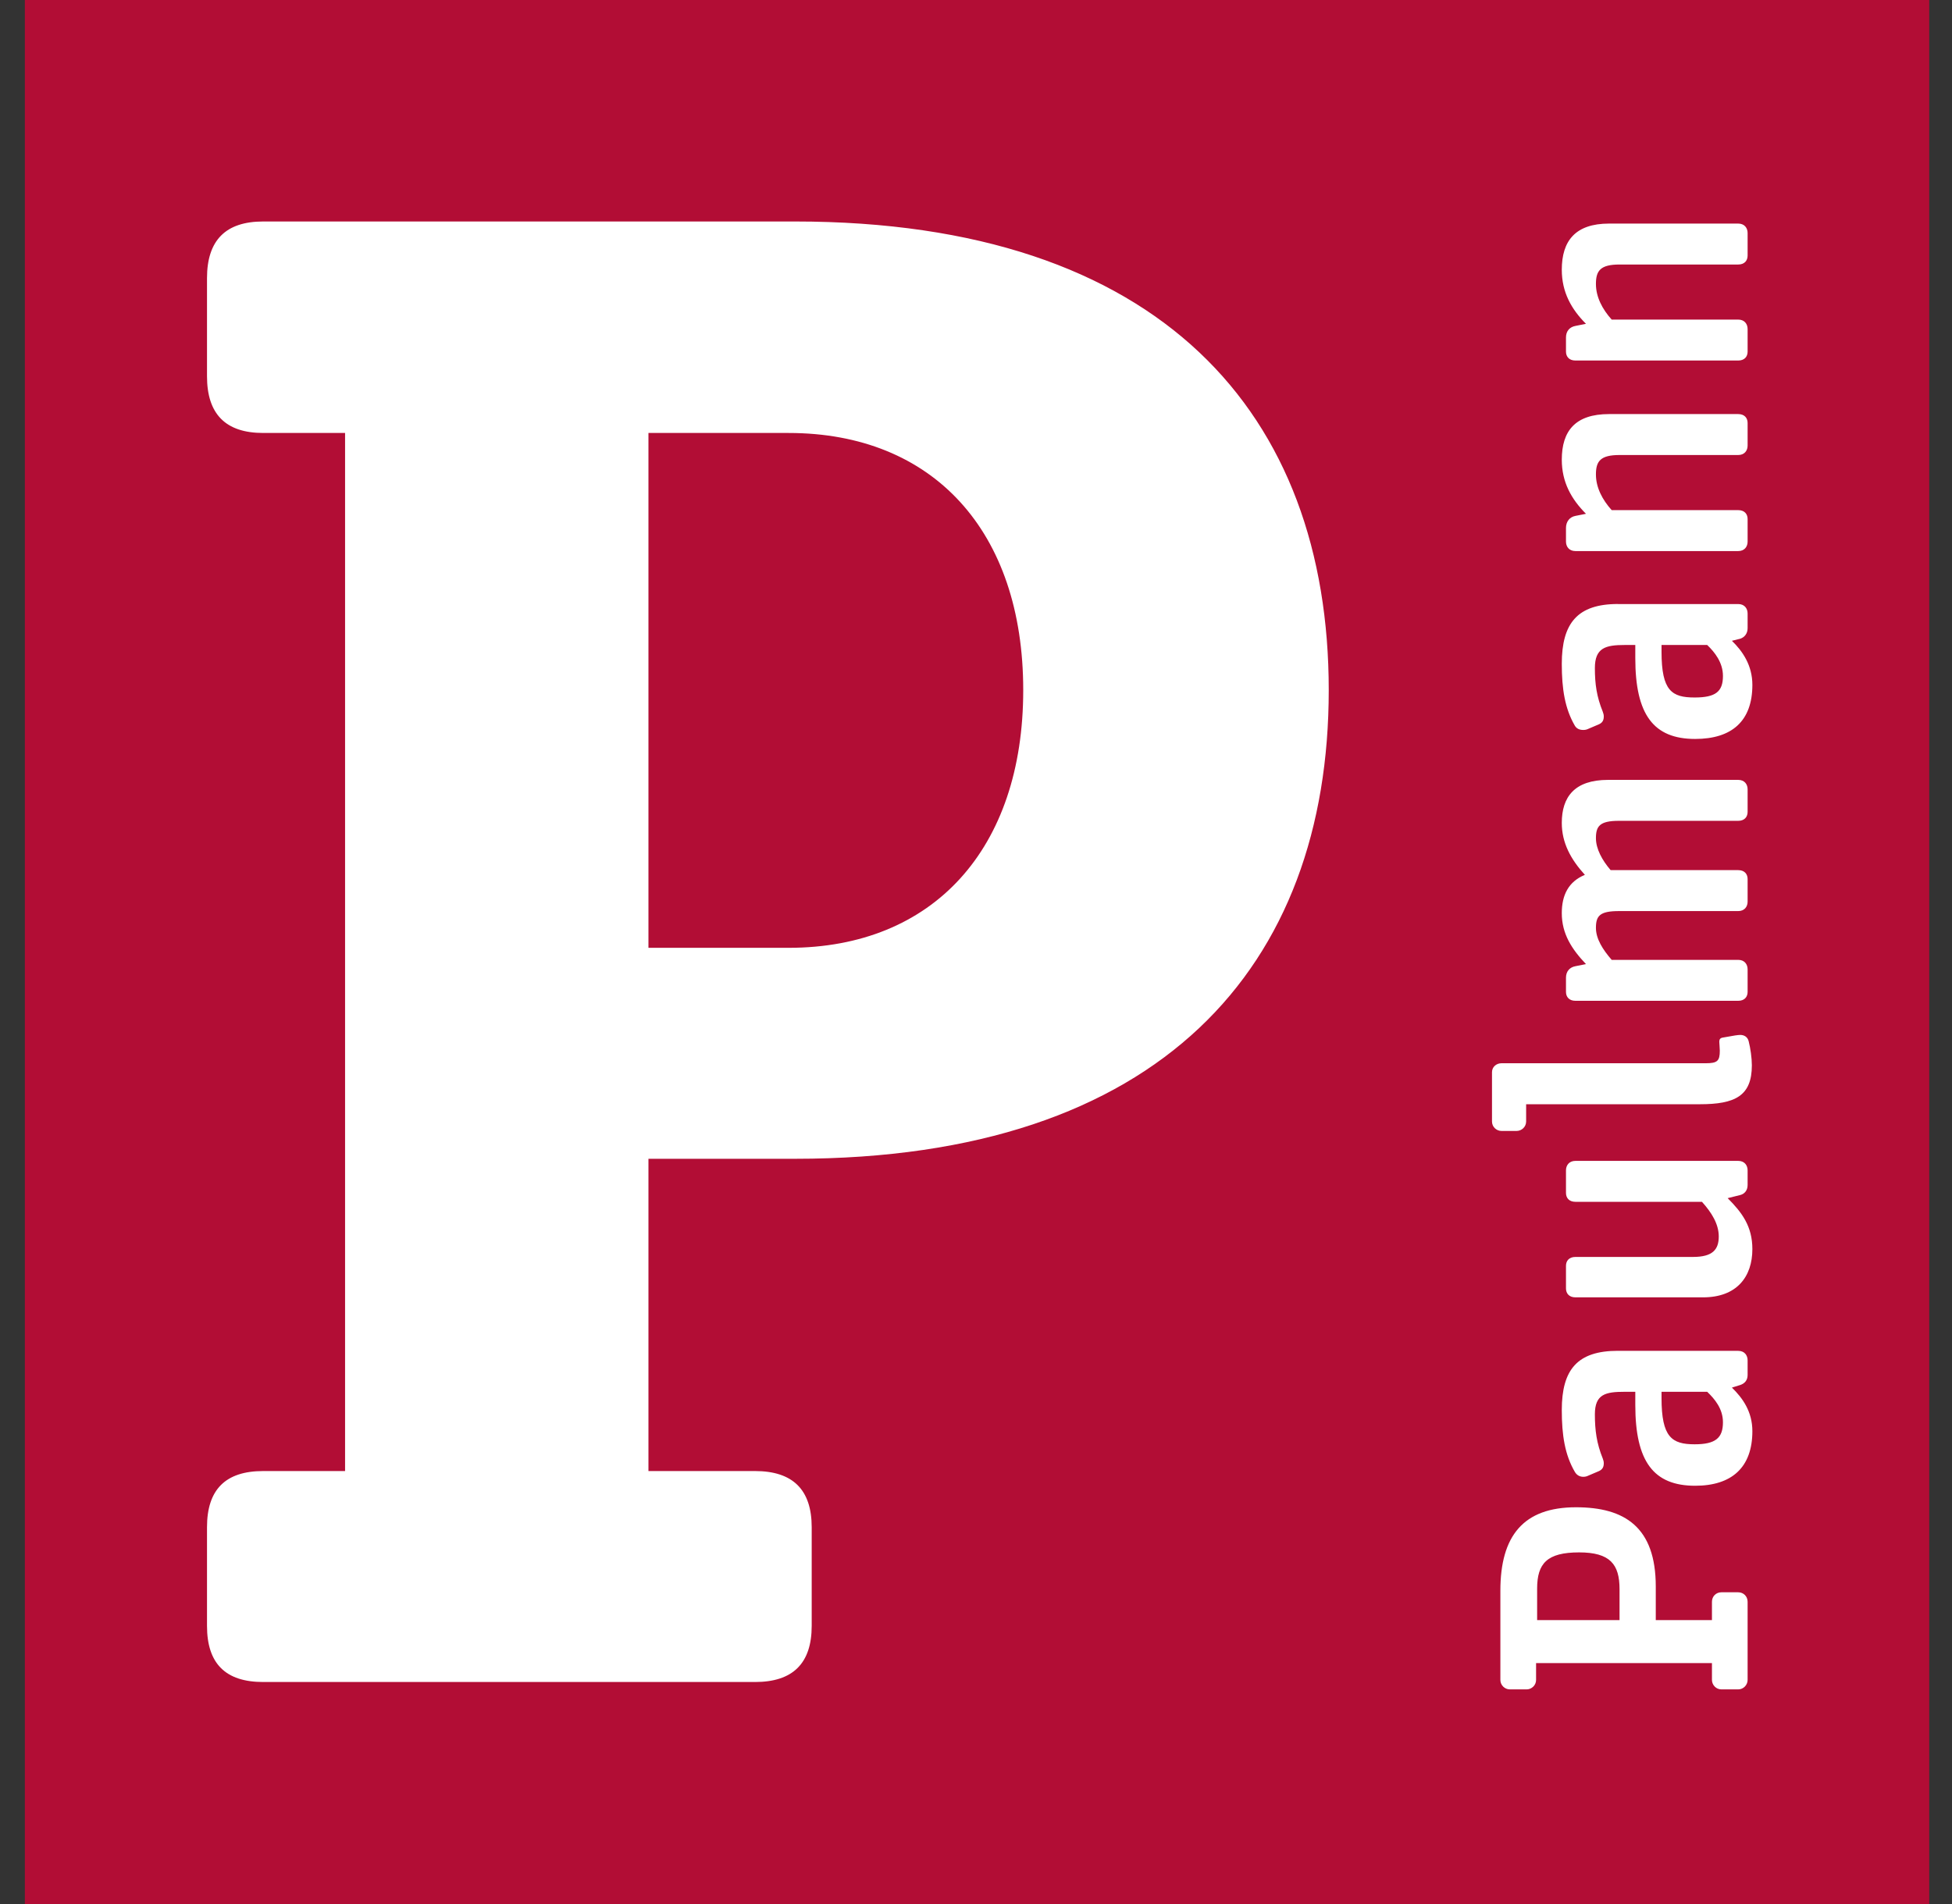
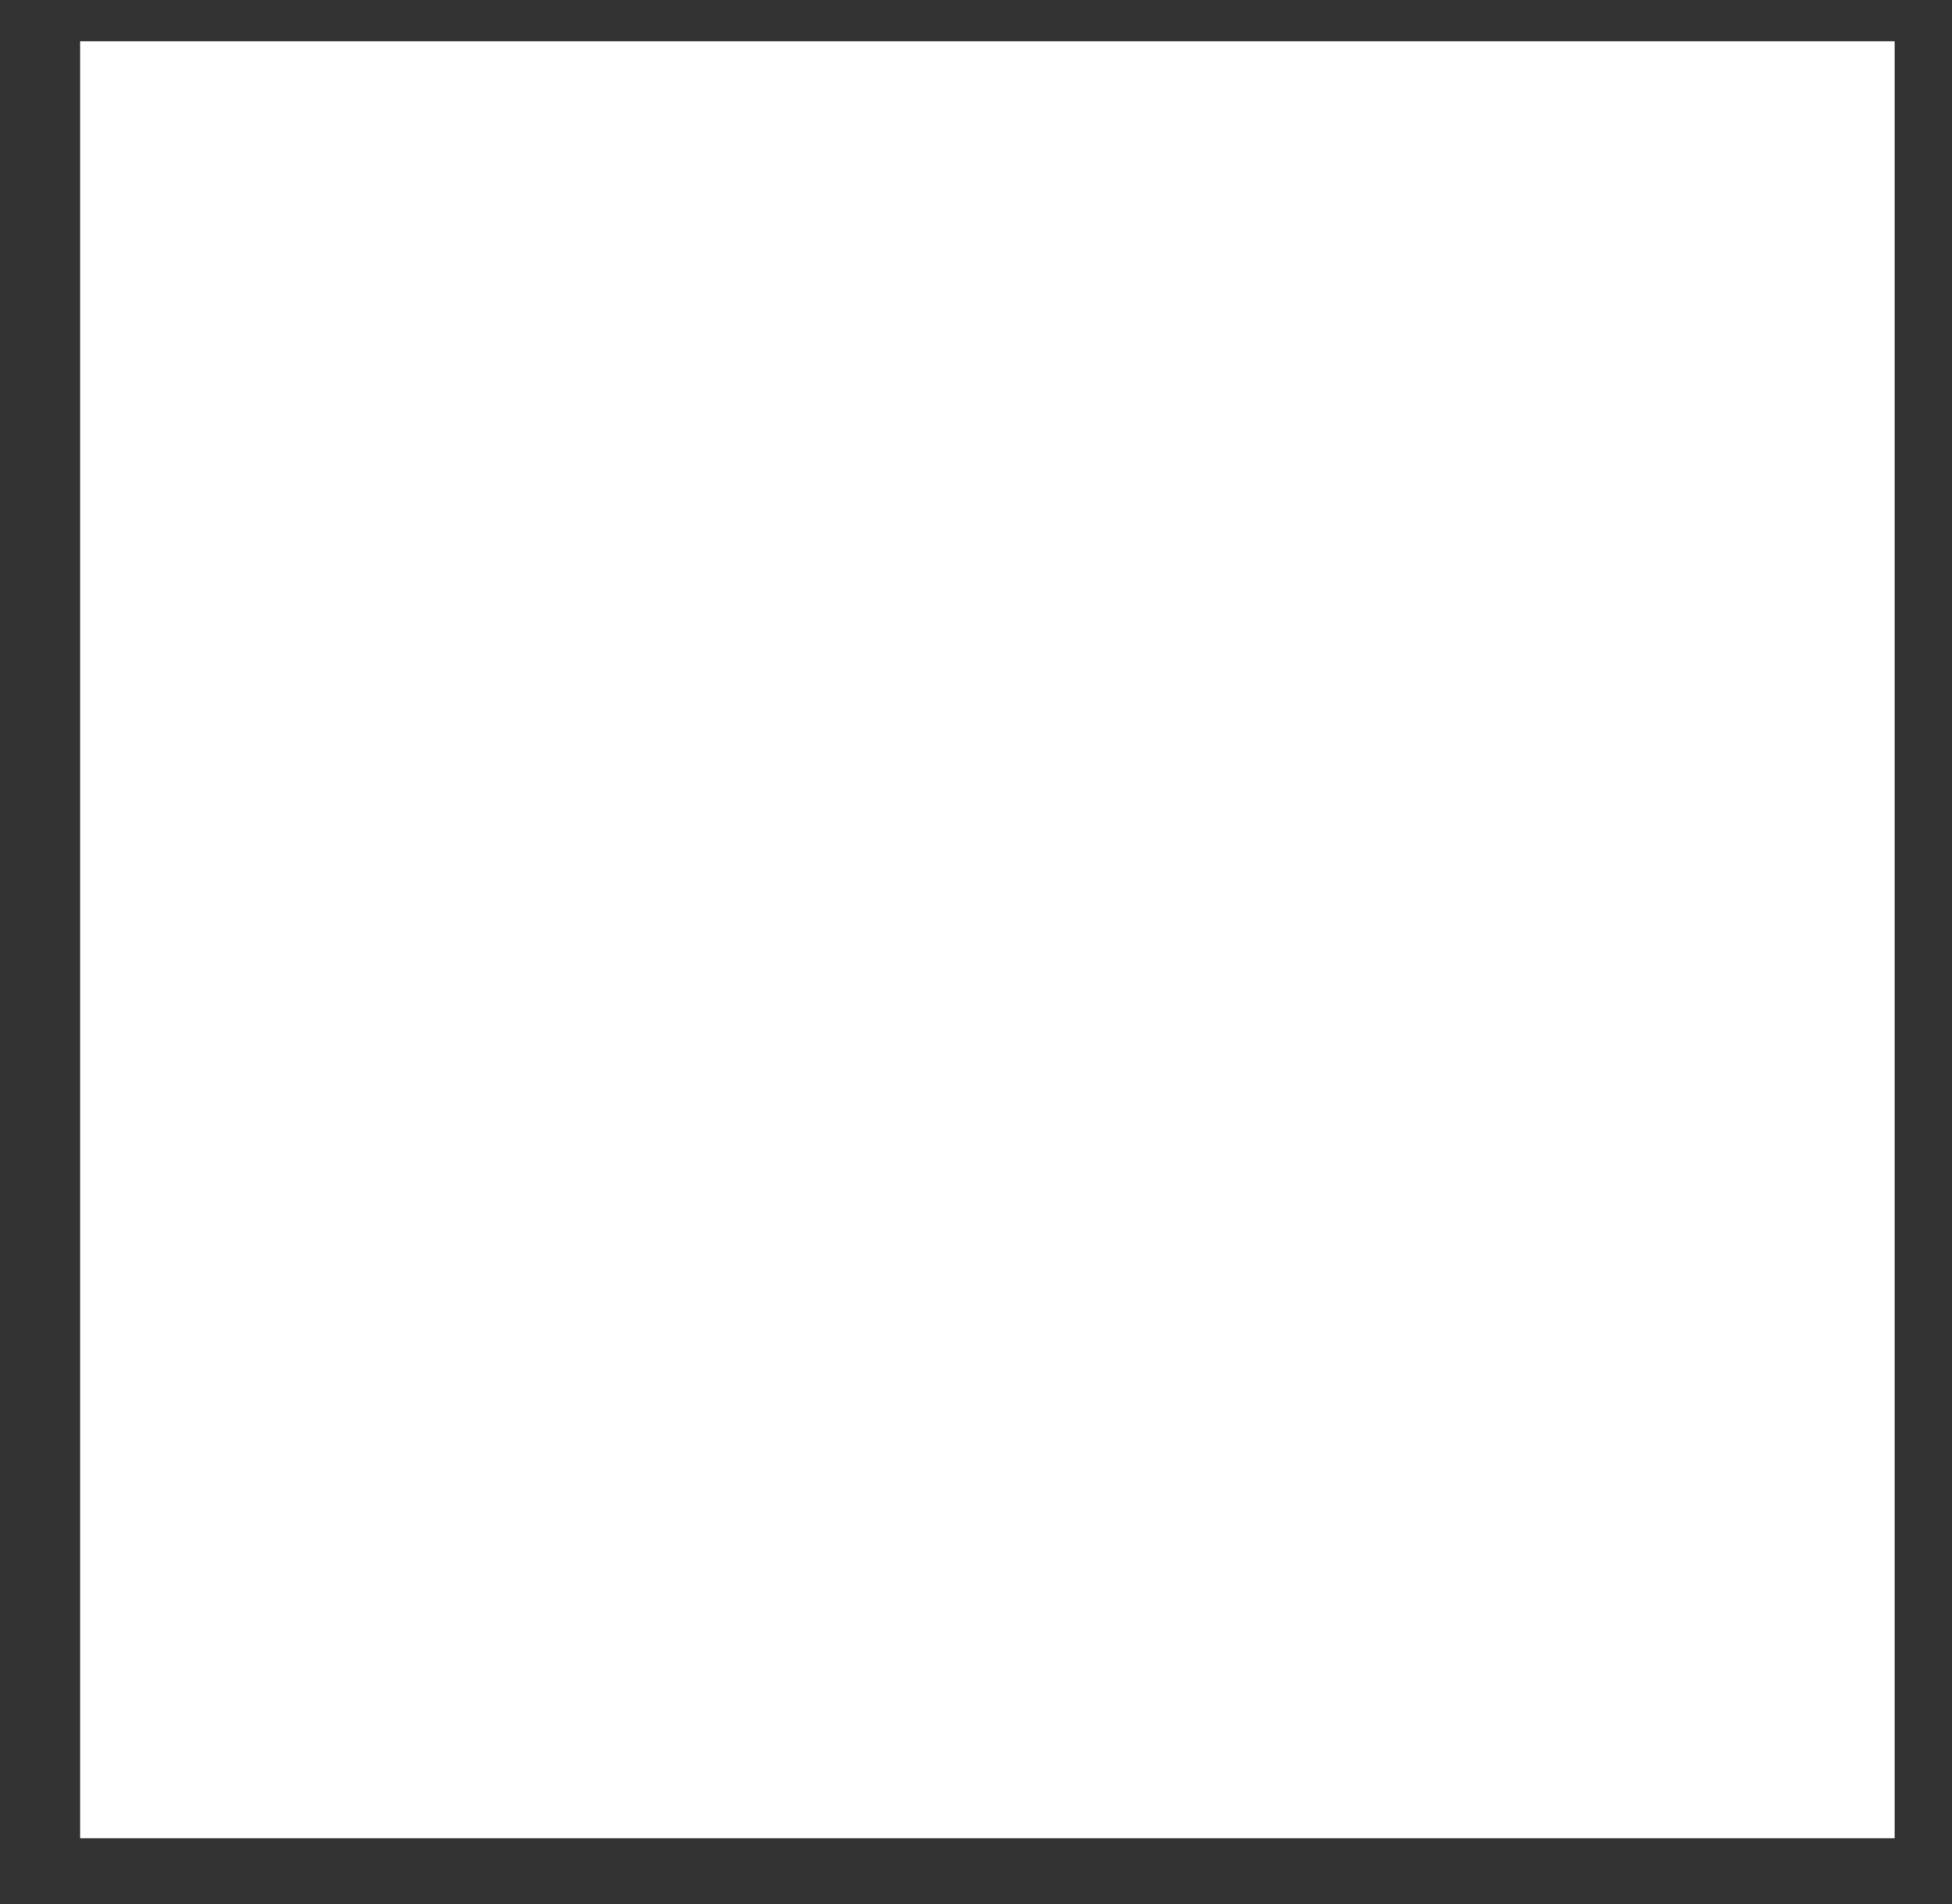
<svg xmlns="http://www.w3.org/2000/svg" width="41" height="40" viewBox="0 0 41 40" fill="none">
  <rect x="0" y="0" width="41" height="40" fill="#333333" stroke="none" />
  <path d="M1.683 38.618H39.796V0.868H1.683V38.618Z" fill="white" />
-   <path d="M0.522 0V40H40.522V0H0.522ZM5.528 4.653H16.696C24.389 4.653 27.909 8.696 27.909 14.498C27.909 20.301 24.389 24.344 16.696 24.344H13.62V30.904H15.858C16.65 30.904 17.049 31.293 17.049 32.084V34.157C17.049 34.948 16.65 35.336 15.858 35.336H5.528C4.736 35.336 4.348 34.948 4.348 34.157V32.084C4.348 31.293 4.736 30.904 5.528 30.904H7.248V9.096H5.528C4.736 9.096 4.348 8.696 4.348 7.905V5.843C4.348 5.052 4.736 4.653 5.528 4.653ZM33.797 4.697H36.509C36.643 4.697 36.707 4.791 36.707 4.895V5.369C36.707 5.474 36.643 5.557 36.509 5.557H34.017C33.614 5.557 33.521 5.688 33.521 5.965C33.521 6.241 33.657 6.497 33.852 6.714H36.509C36.643 6.714 36.707 6.808 36.707 6.913V7.387C36.707 7.491 36.643 7.574 36.509 7.574H33.091C32.957 7.574 32.892 7.491 32.892 7.387V7.089C32.892 6.955 32.971 6.869 33.091 6.847L33.312 6.803C33.005 6.496 32.804 6.138 32.804 5.667C32.804 5.062 33.087 4.697 33.797 4.697ZM33.797 8.699H36.509C36.643 8.699 36.707 8.782 36.707 8.886V9.361C36.707 9.465 36.643 9.559 36.509 9.559H34.017C33.614 9.559 33.521 9.69 33.521 9.967C33.521 10.243 33.657 10.5 33.852 10.717H36.509C36.643 10.717 36.707 10.8 36.707 10.904V11.378C36.707 11.483 36.643 11.577 36.509 11.577H33.091C32.957 11.577 32.892 11.483 32.892 11.378V11.091C32.892 10.957 32.971 10.86 33.091 10.838L33.312 10.794C33.005 10.487 32.804 10.129 32.804 9.658C32.804 9.053 33.087 8.699 33.797 8.699ZM13.62 9.096V19.912H16.564C19.598 19.912 21.492 17.839 21.492 14.498C21.492 11.157 19.598 9.096 16.564 9.096H13.62ZM33.984 12.69H36.509C36.643 12.69 36.707 12.784 36.707 12.889V13.197C36.707 13.309 36.643 13.388 36.553 13.418L36.377 13.462C36.601 13.679 36.807 13.977 36.807 14.388C36.807 15.151 36.374 15.524 35.605 15.524C34.731 15.524 34.348 15.014 34.348 13.826V13.55H34.127C33.724 13.55 33.499 13.609 33.499 14.035C33.499 14.371 33.537 14.636 33.664 14.95C33.679 14.988 33.686 15.02 33.686 15.05C33.686 15.117 33.668 15.178 33.587 15.215L33.355 15.314C33.327 15.328 33.293 15.335 33.255 15.335C33.174 15.335 33.116 15.307 33.079 15.247C32.87 14.888 32.804 14.477 32.804 13.946C32.804 13.094 33.131 12.689 33.983 12.689L33.984 12.69ZM34.899 13.55V13.693C34.899 14.515 35.116 14.653 35.594 14.653C36.035 14.653 36.189 14.53 36.189 14.201C36.189 13.917 36.015 13.7 35.858 13.55H34.899ZM33.775 16.384H36.509C36.643 16.384 36.707 16.477 36.707 16.582V17.056C36.707 17.161 36.643 17.244 36.509 17.244H34.006C33.603 17.244 33.521 17.354 33.521 17.608C33.521 17.832 33.65 18.07 33.83 18.28H36.509C36.643 18.28 36.707 18.363 36.707 18.467V18.942C36.707 19.046 36.643 19.14 36.509 19.14H34.006C33.603 19.14 33.521 19.239 33.521 19.493C33.521 19.724 33.665 19.949 33.852 20.165H36.509C36.643 20.165 36.707 20.259 36.707 20.364V20.838C36.707 20.942 36.643 21.025 36.509 21.025H33.091C32.957 21.025 32.892 20.942 32.892 20.838V20.54C32.892 20.406 32.971 20.32 33.091 20.298L33.312 20.254C33.013 19.94 32.804 19.617 32.804 19.184C32.804 18.803 32.945 18.521 33.289 18.379C32.991 18.051 32.804 17.706 32.804 17.288C32.804 16.742 33.072 16.384 33.775 16.384ZM36.553 21.742C36.636 21.742 36.707 21.785 36.729 21.874C36.767 22.023 36.796 22.224 36.796 22.381C36.796 23.024 36.444 23.198 35.704 23.198H32.055V23.561C32.055 23.673 31.961 23.759 31.856 23.759H31.537C31.431 23.759 31.338 23.673 31.338 23.561V22.525C31.338 22.413 31.431 22.337 31.537 22.337H35.825C36.072 22.337 36.123 22.29 36.123 22.073C36.123 22.02 36.112 21.915 36.112 21.885C36.112 21.833 36.133 21.805 36.19 21.797L36.443 21.753C36.488 21.746 36.531 21.742 36.553 21.742L36.553 21.742ZM33.091 24.388H36.509C36.643 24.388 36.707 24.482 36.707 24.587V24.895C36.707 25.008 36.643 25.082 36.553 25.105L36.288 25.171C36.587 25.47 36.807 25.762 36.807 26.241C36.807 26.823 36.48 27.255 35.77 27.255H33.091C32.957 27.255 32.892 27.172 32.892 27.067V26.593C32.892 26.488 32.957 26.406 33.091 26.406H35.561C35.972 26.406 36.101 26.252 36.101 25.976C36.101 25.714 35.95 25.472 35.748 25.248H33.091C32.957 25.248 32.892 25.166 32.892 25.061V24.587C32.892 24.482 32.957 24.388 33.091 24.388ZM33.984 28.379H36.509C36.643 28.379 36.707 28.473 36.707 28.578V28.887C36.707 28.999 36.643 29.066 36.553 29.096L36.377 29.151C36.601 29.368 36.807 29.655 36.807 30.066C36.807 30.828 36.374 31.213 35.605 31.213C34.731 31.213 34.348 30.703 34.348 29.515V29.239H34.127C33.724 29.239 33.499 29.287 33.499 29.713C33.499 30.05 33.537 30.326 33.664 30.639C33.679 30.677 33.686 30.709 33.686 30.739C33.686 30.806 33.668 30.866 33.587 30.904L33.355 31.003C33.327 31.017 33.293 31.025 33.256 31.025C33.174 31.025 33.117 30.985 33.08 30.925C32.87 30.567 32.804 30.155 32.804 29.624C32.804 28.772 33.131 28.378 33.983 28.378L33.984 28.379ZM34.899 29.239V29.372C34.899 30.194 35.116 30.342 35.594 30.342C36.035 30.342 36.189 30.208 36.189 29.879C36.189 29.595 36.015 29.389 35.858 29.239H34.899ZM33.102 31.665C34.126 31.665 34.778 32.082 34.778 33.33V34.035H35.958V33.65C35.958 33.537 36.044 33.451 36.156 33.451H36.509C36.621 33.451 36.707 33.537 36.707 33.65V35.292C36.707 35.397 36.621 35.491 36.509 35.491H36.156C36.044 35.491 35.958 35.397 35.958 35.292V34.939H32.264V35.292C32.264 35.405 32.17 35.491 32.066 35.491H31.713C31.608 35.491 31.514 35.405 31.514 35.292V33.418C31.514 32.267 31.996 31.665 33.102 31.665ZM33.168 32.613C32.496 32.613 32.286 32.843 32.286 33.374V34.035H34.017V33.385C34.017 32.862 33.818 32.613 33.168 32.613Z" fill="#B20D35" />
</svg>